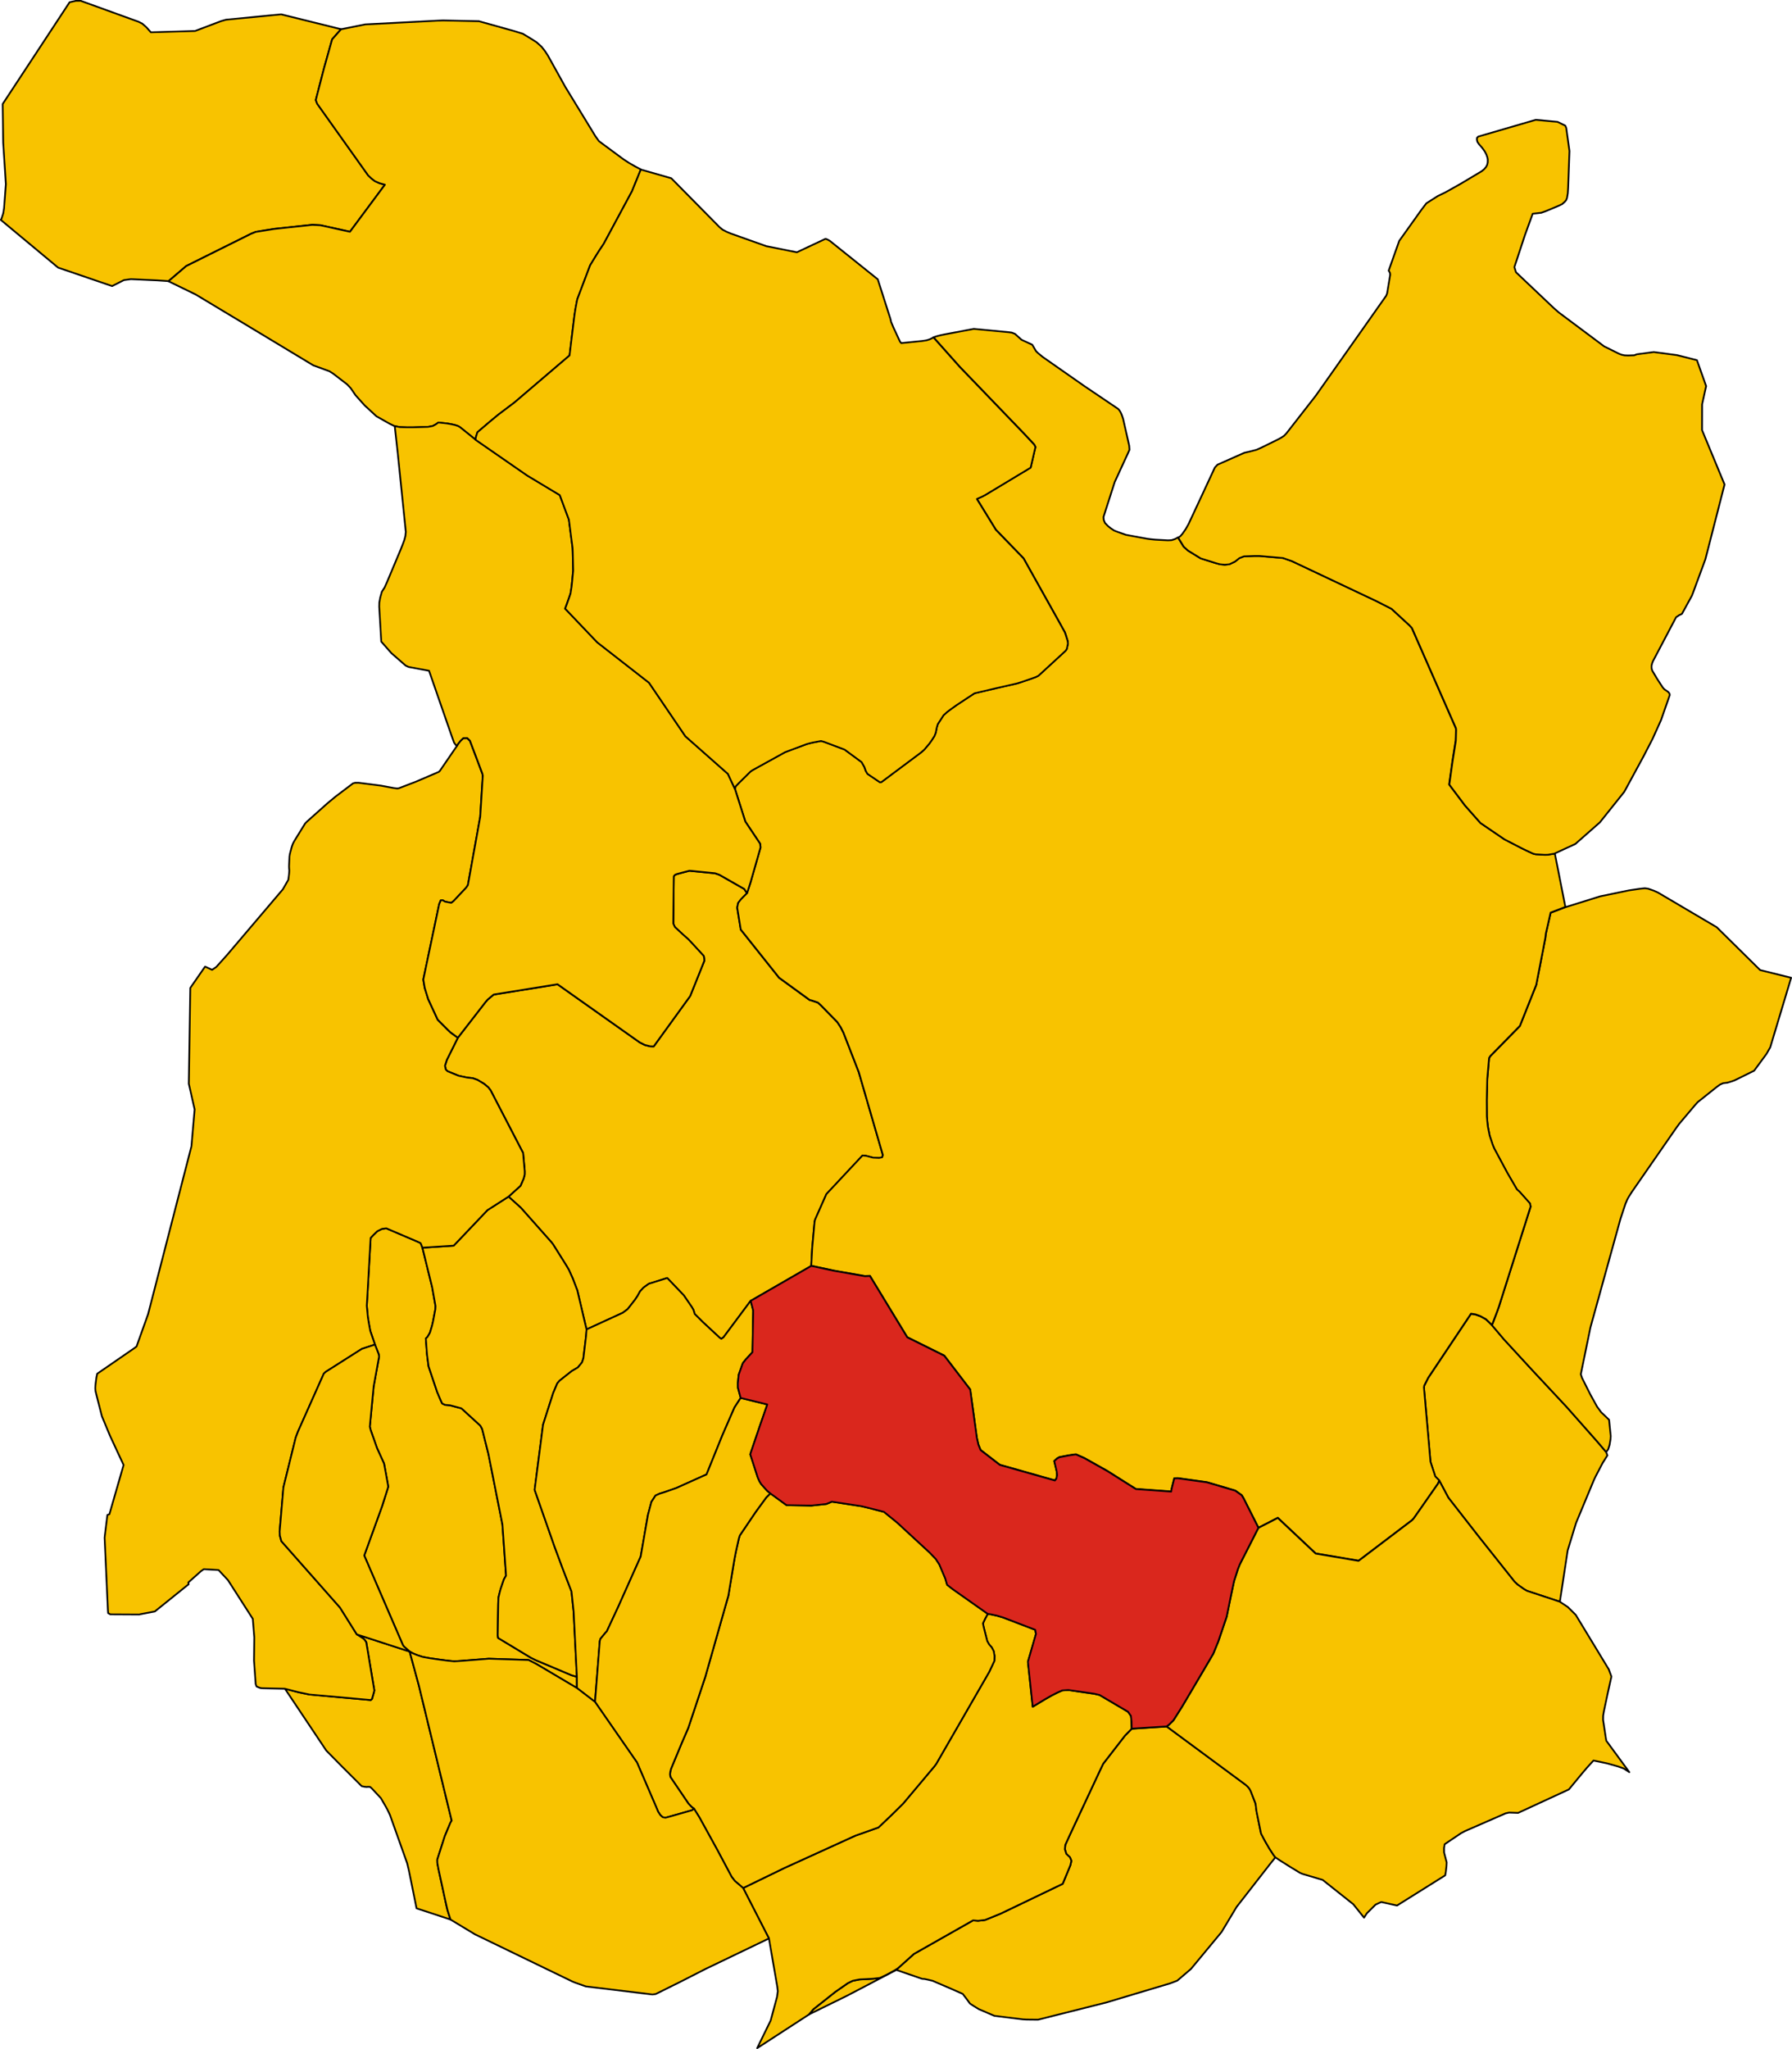
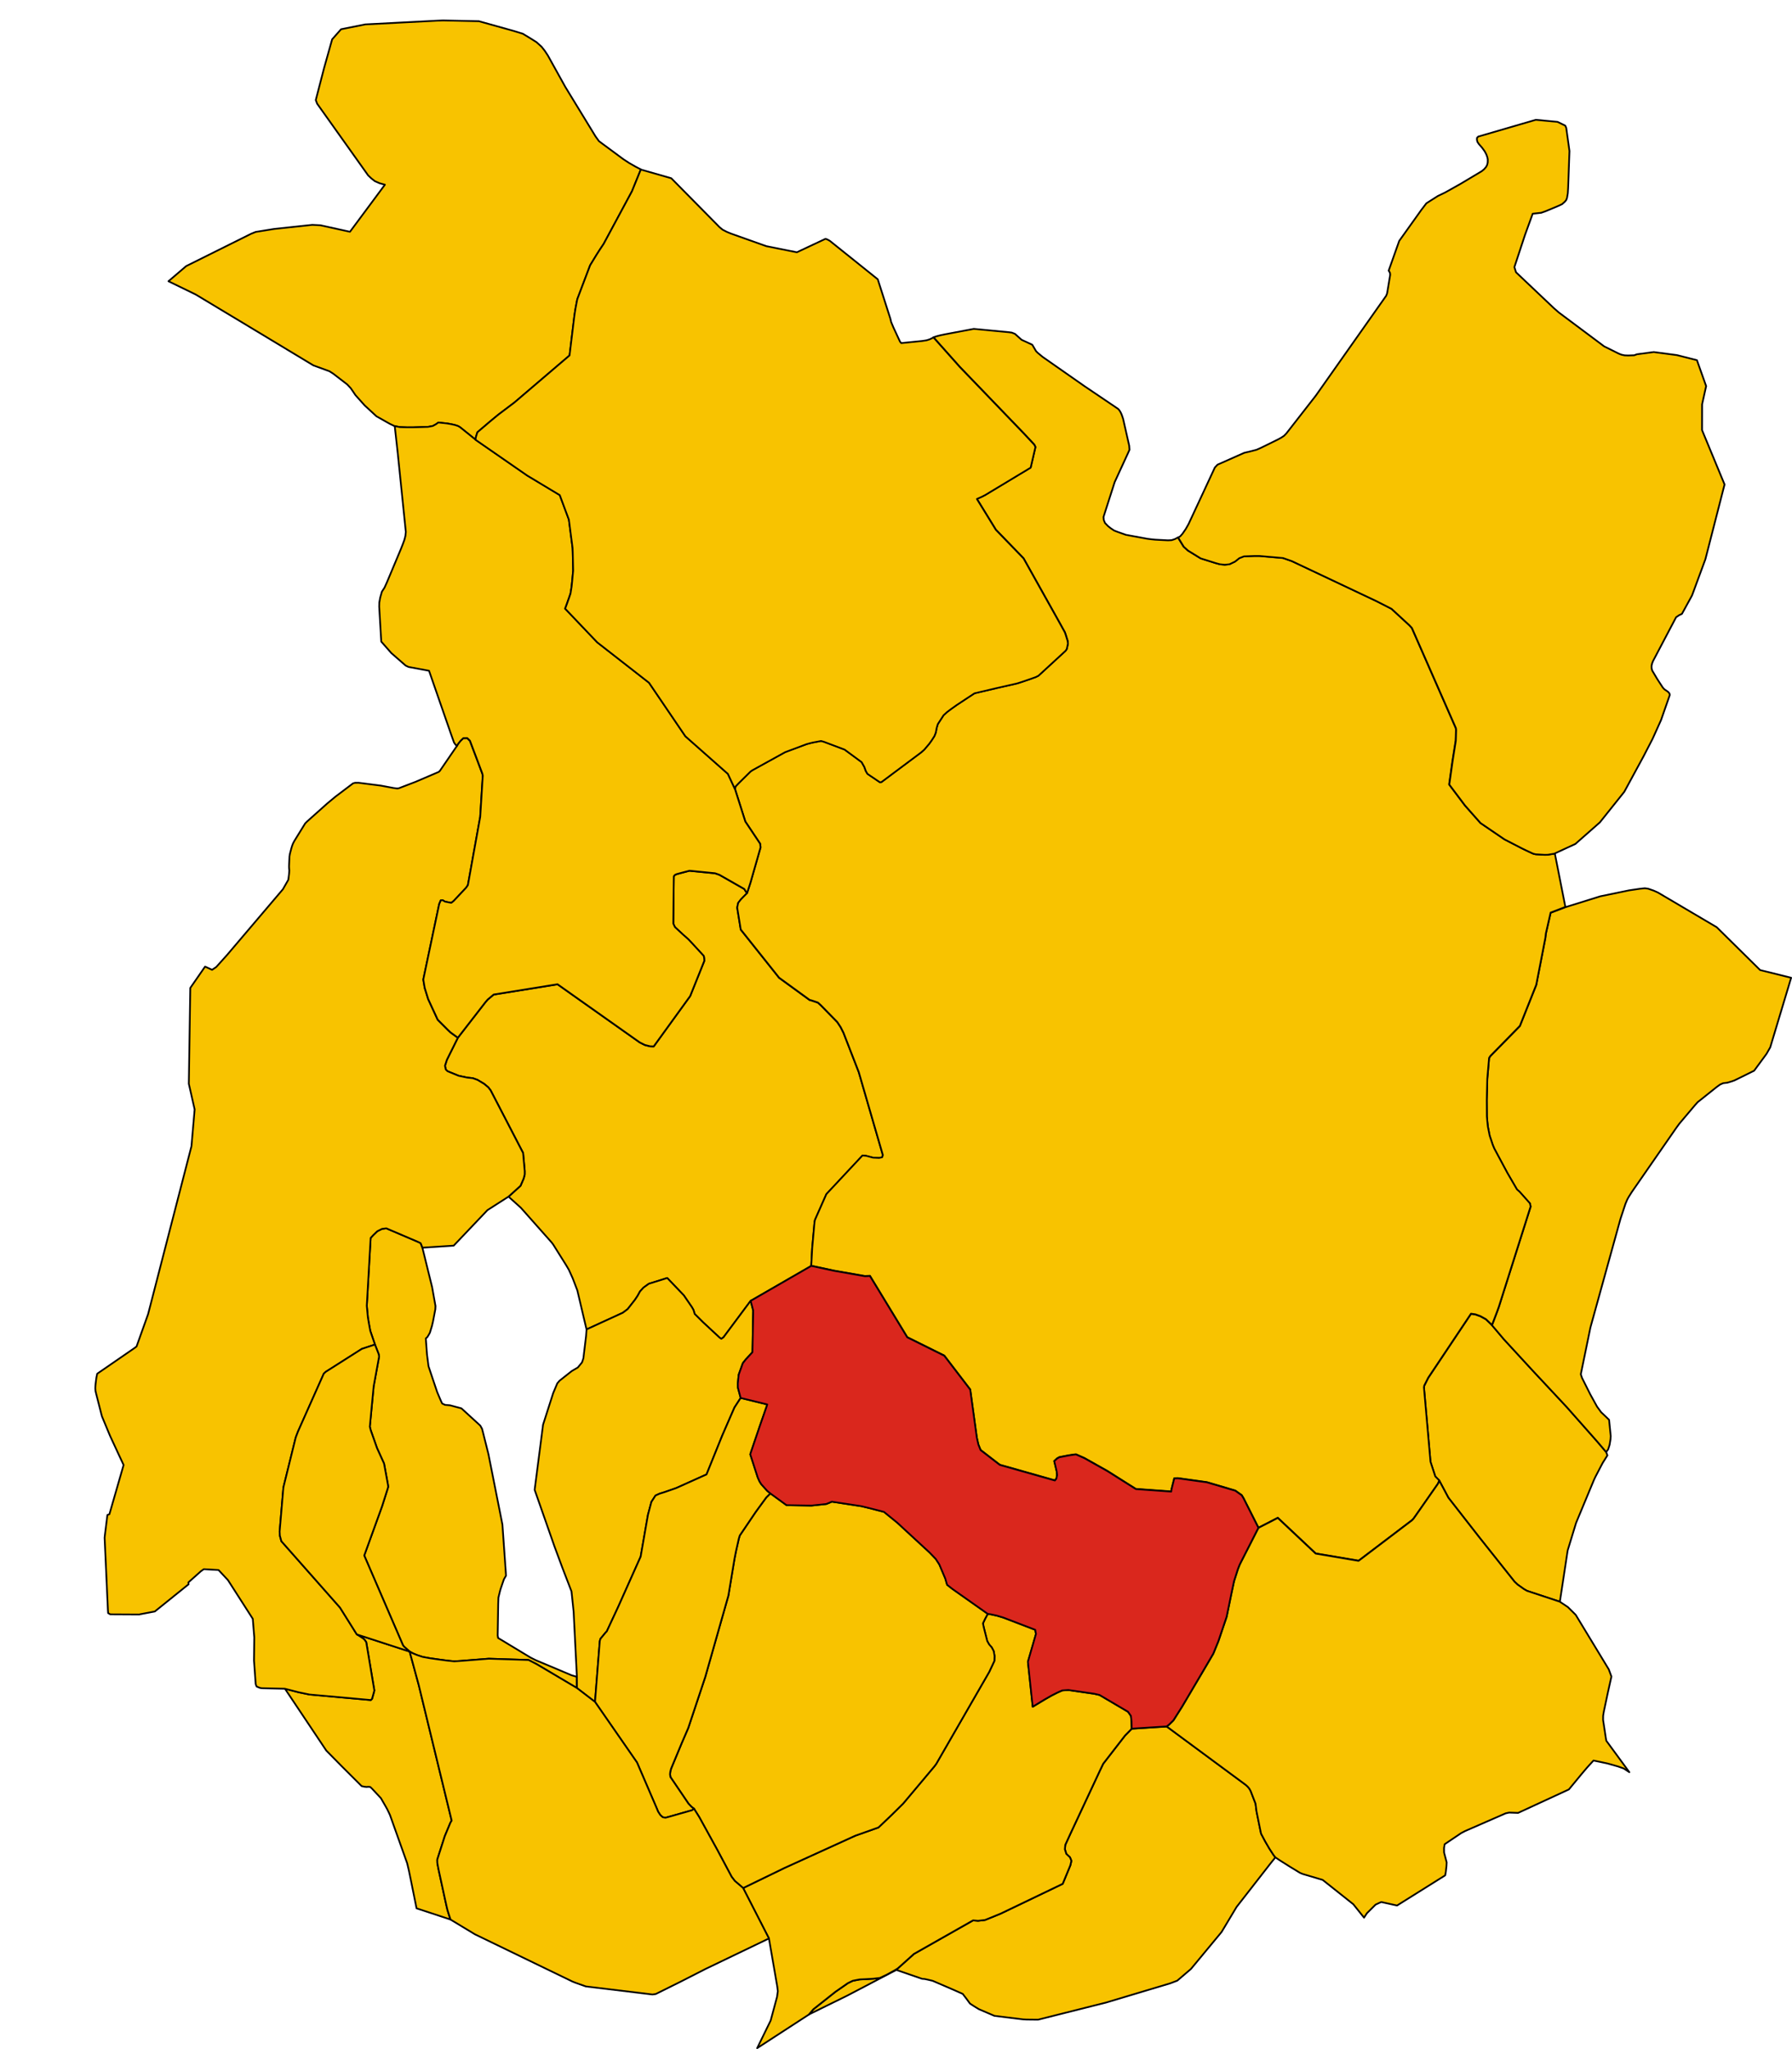
<svg xmlns="http://www.w3.org/2000/svg" height="7179.422" id="svg2" version="1.1" width="6282.475">
  <g id="ABETONE" style="stroke-width:0.5;stroke-miterlimit:4;stroke-dasharray:none;stroke:#000000;stroke-opacity:1;stroke-linejoin:round;fill:#f8c300;fill-opacity:1;fill-rule:evenodd" transform="matrix(80,0,0,80,-18305.576,-9237.088)">
-     <path d="m 236.202,127.779 0.777,-0.664 2.844,-1.415 0.199,-0.081 0.813,-0.131 1.67,-0.179 0.358,0.018 1.293,0.285 1.532,-2.062 -0.234,-0.064 -0.207,-0.091 -0.151,-0.118 -0.142,-0.133 -2.236,-3.142 -0.06,-0.158 0.358,-1.382 0.359,-1.278 0.39,-0.442 -2.624,-0.65 -0.427,0.041 -1.992,0.194 -0.217,0.063 -1.138,0.431 -1.937,0.057 -0.192,-0.218 -0.185,-0.162 -0.163,-0.082 -2.537,-0.918 -0.215,0.002 -0.269,0.062 -2.932,4.457 0.023,1.696 0.117,1.814 -0.08,1.06 -0.035,0.215 -0.075,0.231 -0.032,0.06 0.815,0.679 1.697,1.412 2.366,0.808 0.517,-0.262 0.306,-0.042 1.16,0.054 0.484,0.033 z" id="path7" style="stroke-width:0.075;stroke-miterlimit:4;stroke-dasharray:none" />
-   </g>
+     </g>
  <g id="AGLIANA" style="stroke-width:0.5;stroke-miterlimit:4;stroke-dasharray:none;stroke:#000000;stroke-opacity:1;stroke-linejoin:round;fill:#f8c300;fill-opacity:1;fill-rule:evenodd" transform="matrix(80,0,0,80,-18305.576,-9237.088)">
    <path d="m 299.26,179.209 -0.053,-0.147 -0.395,-0.464 -1.328,-1.502 -1.482,-1.586 -1.28,-1.39 -0.518,-0.613 -0.261,-0.252 -0.244,-0.136 -0.221,-0.079 -0.194,-0.029 -1.877,2.808 -0.172,0.342 -10e-4,0.008 -0.009,0.053 -0.003,0.016 0.287,3.26 0.21,0.64 0.177,0.178 0.398,0.747 1.347,1.726 1.551,1.951 0.135,0.127 0.281,0.2 0.132,0.075 1.438,0.476 0.342,-2.247 0.368,-1.204 0.781,-1.877 0.062,-0.133 0.225,-0.432 0.101,-0.191 0.205,-0.326 z" id="path10" style="stroke-width:0.075;stroke-miterlimit:4;stroke-dasharray:none" />
  </g>
  <g id="BUGGIANO" style="stroke-width:0.5;stroke-miterlimit:4;stroke-dasharray:none;stroke:#000000;stroke-opacity:1;stroke-linejoin:round;fill:#f8c300;fill-opacity:1;fill-rule:evenodd" transform="matrix(80,0,0,80,-18305.576,-9237.088)">
    <path d="m 254.101,189.398 -0.002,-0.491 -0.232,-0.068 -1.575,-0.664 -0.214,-0.107 -1.431,-0.863 -7e-4,-0.004 -0.017,-0.103 0.023,-1.393 0.01,-0.269 0.06,-0.247 0.033,-0.121 0.147,-0.432 0.093,-0.161 -0.158,-2.238 -0.612,-3.081 -0.224,-0.894 -0.055,-0.214 -0.078,-0.143 -0.828,-0.757 -0.496,-0.132 -0.223,-0.02 -0.126,-0.061 -0.069,-0.151 -0.148,-0.349 -0.379,-1.128 -0.068,-0.525 -0.051,-0.695 0.067,-0.059 0.068,-0.112 0.046,-0.086 0.089,-0.294 0.046,-0.195 0.101,-0.531 0.007,-0.143 -0.147,-0.825 -0.427,-1.731 -0.027,-0.077 -0.038,-0.093 -0.005,-0.013 -0.006,-0.015 -0.104,-0.052 -1.397,-0.597 -0.189,0.022 -0.21,0.104 -0.172,0.166 -0.119,0.128 -0.169,2.971 0.046,0.497 0.043,0.26 0.063,0.341 0.206,0.602 0.164,0.421 0.018,0.103 -0.239,1.306 -0.168,1.767 0.04,0.157 0.275,0.78 0.309,0.68 0.165,0.899 0.017,0.113 -0.028,0.097 -0.241,0.758 -0.782,2.158 1.668,3.862 0.029,0.066 0.049,0.064 0.243,0.214 0.026,0.015 0.123,0.067 0.178,0.073 0.245,0.081 0.318,0.057 0.412,0.059 0.355,0.047 0.297,0.03 0.029,-0.002 0.216,-0.013 1.27,-0.1 1.741,0.056 0.357,0.184 1.763,1.044 z" id="path72" style="stroke-width:0.075;stroke-miterlimit:4;stroke-dasharray:none" />
  </g>
  <g id="CHIESINA_UZZANESE" style="stroke-width:0.5;stroke-miterlimit:4;stroke-dasharray:none;stroke:#000000;stroke-opacity:1;stroke-linejoin:round;fill:#f8c300;fill-opacity:1;fill-rule:evenodd" transform="matrix(80,0,0,80,-18305.576,-9237.088)">
    <path d="m 243.114,192.133 0.68,0.69 0.826,0.824 0.047,0.047 0.113,0.026 0.103,0.011 0.077,-0.007 0.046,0.004 0.011,0.001 0.028,0.003 0.077,0.073 0.391,0.419 0.219,0.381 0.057,0.103 0.061,0.125 0.059,0.127 0.753,2.112 0.076,0.323 0.089,0.43 0.247,1.223 1.488,0.49 -0.035,-0.103 -0.049,-0.151 -0.051,-0.164 -0.04,-0.171 -0.058,-0.26 -0.297,-1.365 -0.049,-0.262 -0.003,-0.146 0.33,-1.028 0.248,-0.595 0.054,-0.088 -1.44,-5.925 -0.402,-1.48 -2.31,-0.75 0.153,0.095 0.063,0.042 0.068,0.046 0.062,0.06 0.066,0.099 0.354,2.112 -0.021,0.084 -0.08,0.285 -0.053,0.051 -2.688,-0.242 -0.485,-0.101 -0.593,-0.153 1.809,2.705 z" id="path238" style="stroke-width:0.075;stroke-miterlimit:4;stroke-dasharray:none" />
  </g>
  <g id="CUTIGLIANO" style="stroke-width:0.5;stroke-miterlimit:4;stroke-dasharray:none;stroke:#000000;stroke-opacity:1;stroke-linejoin:round;fill:#f8c300;fill-opacity:1;fill-rule:evenodd" transform="matrix(80,0,0,80,-18305.576,-9237.088)">
    <path d="m 256.904,122.884 -0.245,-0.128 -0.267,-0.153 -0.255,-0.166 -0.854,-0.631 -0.215,-0.16 -0.148,-0.204 -1.328,-2.174 -0.765,-1.377 -0.128,-0.194 -0.143,-0.183 -0.224,-0.203 -0.269,-0.169 -0.332,-0.201 -0.41,-0.126 -1.516,-0.423 -1.575,-0.033 -0.251,0.01 -3.152,0.163 -1.062,0.213 -0.39,0.442 -0.359,1.278 -0.358,1.382 0.06,0.158 2.236,3.142 0.142,0.133 0.151,0.118 0.207,0.091 0.234,0.064 -1.532,2.062 -1.293,-0.285 -0.358,-0.018 -1.67,0.179 -0.813,0.131 -0.199,0.081 -2.844,1.415 -0.777,0.664 1.193,0.58 2.428,1.46 2.729,1.645 0.706,0.258 0.162,0.103 0.616,0.474 0.152,0.162 0.098,0.141 0.111,0.165 0.405,0.452 0.514,0.474 0.592,0.334 0.211,0.1 0.218,0.044 0.338,0.011 0.244,-0.001 0.652,-0.019 0.214,-0.039 0.142,-0.077 0.103,-0.076 0.383,0.041 0.179,0.032 0.164,0.036 0.135,0.044 0.082,0.047 0.069,0.054 0.615,0.496 0.02,-0.119 0.064,-0.207 0.556,-0.473 0.37,-0.305 0.699,-0.527 2.414,-2.06 0.214,-1.757 0.046,-0.293 0.07,-0.37 0.017,-0.063 0.556,-1.467 0.291,-0.476 0.136,-0.212 0.166,-0.249 1.24,-2.304 0.387,-0.952 z" id="path280" style="stroke-width:0.075;stroke-miterlimit:4;stroke-dasharray:none" />
  </g>
  <g id="LAMPORECCHIO" style="stroke-width:0.5;stroke-miterlimit:4;stroke-dasharray:none;stroke:#000000;stroke-opacity:1;stroke-linejoin:round;fill:#f8c300;fill-opacity:1;fill-rule:evenodd" transform="matrix(80,0,0,80,-18305.576,-9237.088)">
    <path d="m 264.266,203.698 1.681,-0.826 1.932,-1.012 0.225,-0.114 1.124,0.388 0.113,0.009 0.128,0.027 0.224,0.053 0.973,0.42 0.342,0.151 0.17,0.221 0.148,0.203 0.024,0.016 0.071,0.047 0.097,0.062 0.016,0.01 0.185,0.113 0.679,0.291 1.252,0.154 0.161,0.008 0.502,0.005 2.974,-0.748 2.819,-0.844 0.306,-0.117 0.599,-0.512 1.342,-1.619 0.657,-1.096 1.496,-1.918 0.205,-0.254 -0.083,-0.108 -0.181,-0.278 -0.183,-0.315 -0.18,-0.339 -0.041,-0.195 -0.159,-0.786 -0.042,-0.332 -0.21,-0.544 -0.059,-0.11 -0.074,-0.089 -0.083,-0.076 -3.465,-2.559 -1.534,0.097 -0.293,0.298 -0.957,1.235 -0.138,0.286 -1.289,2.756 -0.235,0.512 -0.018,0.193 0.063,0.204 0.16,0.147 0.062,0.156 -0.028,0.121 -0.003,0.013 -0.015,0.063 -0.335,0.81 -2.725,1.308 -0.679,0.276 -0.304,0.035 -0.22,-0.018 -2.591,1.469 -0.707,0.634 -0.124,0.078 -0.365,0.201 -0.293,0.138 -0.276,0.034 -0.324,0.019 -0.286,0.013 -0.305,0.059 -0.212,0.102 -0.546,0.379 -0.233,0.184 -0.733,0.58 -0.2,0.233 z" id="path375" style="stroke-width:0.075;stroke-miterlimit:4;stroke-dasharray:none" />
  </g>
  <g id="LARCIANO" style="stroke-width:0.5;stroke-miterlimit:4;stroke-dasharray:none;stroke:#000000;stroke-opacity:1;stroke-linejoin:round;fill:#f8c300;fill-opacity:1;fill-rule:evenodd" transform="matrix(80,0,0,80,-18305.576,-9237.088)">
    <path d="m 264.266,203.698 0.2,-0.233 0.733,-0.58 0.233,-0.184 0.546,-0.379 0.212,-0.102 0.305,-0.059 0.286,-0.013 0.324,-0.019 0.276,-0.034 0.293,-0.138 0.365,-0.201 0.124,-0.078 0.707,-0.634 2.591,-1.469 0.22,0.018 0.304,-0.035 0.679,-0.276 2.725,-1.308 0.335,-0.81 0.015,-0.063 0.003,-0.013 0.028,-0.121 -0.062,-0.156 -0.16,-0.147 -0.063,-0.204 0.018,-0.193 0.235,-0.512 1.289,-2.756 0.138,-0.286 0.957,-1.235 0.293,-0.298 -0.008,-0.309 -0.025,-0.248 -0.029,-0.042 -0.098,-0.141 -1.248,-0.735 -0.237,-0.055 -1.129,-0.163 -0.267,0.018 -0.221,0.097 -0.252,0.129 -0.297,0.169 -0.527,0.319 -0.21,-1.968 0.353,-1.22 -0.033,-0.181 -1.404,-0.538 -0.274,-0.082 -0.268,-0.058 -0.126,-0.019 -0.009,-0.001 -0.119,0.219 -0.094,0.198 0.037,0.177 0.15,0.595 0.084,0.15 0.115,0.131 0.086,0.163 0.037,0.214 -0.007,0.213 -0.223,0.476 -2.325,4.034 -0.088,0.118 -1.365,1.624 -0.494,0.487 -0.585,0.557 -1.015,0.36 -3.108,1.415 -1.808,0.878 1.133,2.21 0.366,2.115 0.022,0.19 -0.032,0.243 -0.281,1.042 -0.592,1.211 2.264,-1.47 z" id="path378" style="stroke-width:0.075;stroke-miterlimit:4;stroke-dasharray:none" />
  </g>
  <g id="MARLIANA" style="stroke-width:0.5;stroke-miterlimit:4;stroke-dasharray:none;stroke:#000000;stroke-opacity:1;stroke-linejoin:round;fill:#f8c300;fill-opacity:1;fill-rule:evenodd" transform="matrix(80,0,0,80,-18305.576,-9237.088)">
    <path d="m 264.371,170.909 0.041,-0.775 0.104,-1.152 0.02,-0.086 0.498,-1.124 1.583,-1.692 0.157,0.014 0.303,0.081 0.267,0.012 0.134,-0.028 0.031,-0.097 -1.055,-3.633 -0.669,-1.722 -0.124,-0.246 -0.15,-0.227 -0.722,-0.738 -0.127,-0.114 -0.289,-0.098 -0.07,-0.015 -1.341,-0.975 -1.681,-2.111 -0.156,-0.96 0.044,-0.208 0.115,-0.147 0.119,-0.123 0.153,-0.154 -0.122,-0.188 -1.087,-0.62 -0.185,-0.065 -0.005,-0.002 -1.124,-0.111 -0.552,0.146 -0.081,0.035 -0.05,0.059 -0.003,0.011 -0.021,2.065 0.072,0.153 0.349,0.324 0.23,0.203 0.161,0.17 0.523,0.568 0.016,0.093 0.009,0.116 -0.621,1.546 -1.598,2.206 -0.156,-0.005 -0.231,-0.058 -0.219,-0.11 -0.008,-0.004 -3.6,-2.545 -2.798,0.45 -0.265,0.221 -0.102,0.119 -1.203,1.551 -0.48,0.964 -0.084,0.259 0.005,0.022 0.031,0.144 0.082,0.078 0.478,0.195 0.373,0.08 0.251,0.027 0.202,0.072 0.294,0.176 0.185,0.154 0.06,0.079 0.041,0.054 1.422,2.741 0.071,0.791 -0.001,0.154 -0.045,0.173 -0.138,0.319 -0.527,0.476 0.539,0.485 1.349,1.52 0.07,0.093 0.571,0.91 0.116,0.198 0.165,0.364 0.205,0.535 0.403,1.711 1.589,-0.729 0.214,-0.161 0.124,-0.158 0.194,-0.248 0.115,-0.172 0.109,-0.198 0.152,-0.166 0.233,-0.167 0.806,-0.252 0.727,0.761 0.354,0.517 0.07,0.123 0.051,0.173 0.364,0.362 0.729,0.677 0.075,0.05 0.093,-0.063 1.193,-1.601 2.656,-1.531 z" id="path428" style="stroke-width:0.075;stroke-miterlimit:4;stroke-dasharray:none" />
  </g>
  <g id="MASSA_E_COZZILE" style="stroke-width:0.5;stroke-miterlimit:4;stroke-dasharray:none;stroke:#000000;stroke-opacity:1;stroke-linejoin:round;fill:#f8c300;fill-opacity:1;fill-rule:evenodd" transform="matrix(80,0,0,80,-18305.576,-9237.088)">
-     <path d="m 254.522,173.692 -0.403,-1.711 -0.205,-0.535 -0.165,-0.364 -0.116,-0.198 -0.571,-0.91 -0.07,-0.093 -1.349,-1.52 -0.539,-0.485 -0.921,0.59 -1.48,1.556 -1.372,0.089 0.427,1.731 0.147,0.825 -0.007,0.143 -0.101,0.531 -0.046,0.195 -0.089,0.294 -0.046,0.086 -0.068,0.112 -0.067,0.059 0.051,0.695 0.068,0.525 0.379,1.128 0.148,0.349 0.069,0.151 0.126,0.061 0.223,0.02 0.496,0.132 0.828,0.757 0.078,0.143 0.055,0.214 0.224,0.894 0.612,3.081 0.158,2.238 -0.093,0.161 -0.147,0.432 -0.033,0.121 -0.06,0.247 -0.01,0.269 -0.023,1.393 0.017,0.103 7e-4,0.004 1.431,0.863 0.214,0.107 1.575,0.664 0.232,0.068 -0.144,-2.856 -0.093,-0.883 -0.396,-1.028 -0.349,-0.94 -0.868,-2.476 0.002,-0.035 0.365,-2.824 0.443,-1.382 0.18,-0.427 0.101,-0.118 0.53,-0.419 0.124,-0.073 0.146,-0.086 0.184,-0.224 0.059,-0.177 0.117,-0.976 0.022,-0.291 z" id="path437" style="stroke-width:0.075;stroke-miterlimit:4;stroke-dasharray:none" />
-   </g>
+     </g>
  <g id="MONSUMMANO_TERME" style="stroke-width:0.5;stroke-miterlimit:4;stroke-dasharray:none;stroke:#000000;stroke-opacity:1;stroke-linejoin:round;fill:#f8c300;fill-opacity:1;fill-rule:evenodd" transform="matrix(80,0,0,80,-18305.576,-9237.088)">
    <path d="m 261.386,198.158 1.808,-0.878 3.108,-1.415 1.015,-0.36 0.585,-0.557 0.494,-0.487 1.365,-1.624 0.088,-0.118 2.325,-4.034 0.223,-0.476 0.007,-0.213 -0.037,-0.214 -0.086,-0.163 -0.115,-0.131 -0.084,-0.15 -0.15,-0.595 -0.037,-0.177 0.094,-0.198 0.119,-0.219 -1.545,-1.089 -0.236,-0.184 -0.079,-0.273 -0.262,-0.619 -0.156,-0.24 -0.183,-0.19 -0.084,-0.088 -1.422,-1.312 -0.582,-0.472 -0.651,-0.167 -0.332,-0.081 -1.299,-0.198 -0.241,0.101 -0.655,0.07 -1.091,-0.018 -0.708,-0.515 -0.181,0.179 -0.458,0.627 -0.122,0.18 -0.581,0.859 -0.043,0.143 -0.128,0.569 -0.061,0.312 -0.267,1.608 -1.014,3.564 -0.744,2.232 -0.288,0.666 -0.466,1.121 -0.034,0.134 -0.011,0.111 0.017,0.118 0.792,1.167 0.13,0.136 0.079,0.061 0.031,0.024 0.234,0.375 0.794,1.442 0.621,1.166 0.142,0.184 0.362,0.308 z" id="path452" style="stroke-width:0.075;stroke-miterlimit:4;stroke-dasharray:none" />
  </g>
  <g id="MONTALE" style="stroke-width:0.5;stroke-miterlimit:4;stroke-dasharray:none;stroke:#000000;stroke-opacity:1;stroke-linejoin:round;fill:#f8c300;fill-opacity:1;fill-rule:evenodd" transform="matrix(80,0,0,80,-18305.576,-9237.088)">
    <path d="m 307.313,158.289 -1.359,-0.337 -1.902,-1.877 -2.578,-1.52 -0.18,-0.081 -0.248,-0.086 -0.146,-0.019 -0.209,0.021 -0.482,0.071 -1.262,0.261 -1.527,0.476 -0.646,0.247 -0.209,0.915 -0.022,0.191 -0.399,2.054 -0.718,1.801 -1.294,1.319 -0.055,0.084 -0.079,0.918 -0.023,0.932 0.005,0.709 0.019,0.218 0.025,0.235 0.078,0.393 0.135,0.403 0.066,0.158 0.578,1.077 0.416,0.715 0.118,0.105 0.452,0.507 0.029,0.14 -1.39,4.385 -0.075,0.207 -0.227,0.597 0.518,0.613 1.28,1.39 1.482,1.586 1.328,1.502 0.395,0.464 0.088,-0.12 0.062,-0.196 0.041,-0.247 0.008,-0.139 -0.072,-0.711 -0.141,-0.136 -0.207,-0.196 -0.178,-0.244 -0.295,-0.533 -0.367,-0.731 -0.042,-0.126 -0.009,-0.028 0.423,-2.055 1.317,-4.756 0.218,-0.658 0.079,-0.187 0.066,-0.118 0.134,-0.212 1.912,-2.756 0.068,-0.096 0.102,-0.139 0.69,-0.816 0.102,-0.114 0.008,-0.009 0.842,-0.671 0.007,-0.005 0.136,-0.098 0.133,-0.058 0.191,-0.024 0.196,-0.06 0.104,-0.037 0.142,-0.068 0.727,-0.36 0.542,-0.737 0.163,-0.287 0.916,-3.045 z" id="path461" style="stroke-width:0.075;stroke-miterlimit:4;stroke-dasharray:none" />
  </g>
  <g id="MONTECATINI-TERME" style="stroke-width:0.5;stroke-miterlimit:4;stroke-dasharray:none;stroke:#000000;stroke-opacity:1;stroke-linejoin:round;fill:#f8c300;fill-opacity:1;fill-rule:evenodd" transform="matrix(80,0,0,80,-18305.576,-9237.088)">
    <path d="m 254.101,189.398 0.793,0.608 0.21,-2.668 0.03,-0.097 0.231,-0.28 0.045,-0.043 0.505,-1.083 0.98,-2.192 0.32,-1.833 0.152,-0.567 0.179,-0.277 0.179,-0.081 0.178,-0.055 0.038,-0.012 0.271,-0.094 0.245,-0.086 1.325,-0.596 0.689,-1.703 0.535,-1.228 0.272,-0.42 -0.123,-0.457 -0.003,-0.17 0.039,-0.391 0.182,-0.505 0.126,-0.16 0.296,-0.322 0.032,-1.824 -0.111,-0.424 -1.193,1.601 -0.093,0.063 -0.075,-0.05 -0.729,-0.677 -0.364,-0.362 -0.051,-0.173 -0.07,-0.123 -0.354,-0.517 -0.727,-0.761 -0.806,0.252 -0.233,0.167 -0.152,0.166 -0.109,0.198 -0.115,0.172 -0.194,0.248 -0.124,0.158 -0.214,0.161 -1.589,0.729 -0.022,0.291 -0.117,0.976 -0.059,0.177 -0.184,0.224 -0.146,0.086 -0.124,0.073 -0.53,0.419 -0.101,0.118 -0.18,0.427 -0.443,1.382 -0.365,2.824 -0.002,0.035 0.868,2.476 0.349,0.94 0.396,1.028 0.093,0.883 0.144,2.856 0.002,0.491 z" id="path473" style="stroke-width:0.075;stroke-miterlimit:4;stroke-dasharray:none" />
  </g>
  <g id="PESCIA" style="stroke-width:0.5;stroke-miterlimit:4;stroke-dasharray:none;stroke:#000000;stroke-opacity:1;stroke-linejoin:round;fill:#f8c300;fill-opacity:1;fill-rule:evenodd" transform="matrix(80,0,0,80,-18305.576,-9237.088)">
    <path d="m 234.94,186.171 0.664,-0.125 1.48,-1.192 -0.008,-0.067 -0.002,-0.014 0.548,-0.489 0.129,-0.091 0.646,0.037 0.413,0.443 1.087,1.694 0.066,0.815 -0.001,0.07 -0.011,0.946 0.073,1.026 0.039,0.107 0.03,0.013 0.059,0.025 0.053,0.021 0.078,0.016 1.02,0.023 0.593,0.153 0.485,0.101 2.688,0.242 0.053,-0.051 0.08,-0.285 0.021,-0.084 -0.354,-2.112 -0.066,-0.099 -0.062,-0.06 -0.068,-0.046 -0.063,-0.042 -0.153,-0.095 -0.736,-1.174 -2.57,-2.908 -0.067,-0.245 -0.01,-0.176 0.165,-1.934 0.54,-2.187 0.1,-0.263 1.131,-2.536 0.083,-0.077 1.585,-1.007 0.573,-0.188 -0.206,-0.602 -0.063,-0.341 -0.043,-0.26 -0.046,-0.497 0.169,-2.971 0.119,-0.128 0.172,-0.166 0.21,-0.104 0.189,-0.022 1.397,0.597 0.104,0.052 0.006,0.015 0.005,0.013 0.038,0.093 0.027,0.077 1.372,-0.089 1.48,-1.556 0.921,-0.59 0.527,-0.476 0.138,-0.319 0.045,-0.173 0.001,-0.154 -0.071,-0.791 -1.422,-2.741 -0.041,-0.054 -0.06,-0.079 -0.185,-0.154 -0.294,-0.176 -0.202,-0.072 -0.251,-0.027 -0.373,-0.08 -0.478,-0.195 -0.082,-0.078 -0.031,-0.144 -0.005,-0.022 0.084,-0.259 0.48,-0.964 -0.316,-0.229 -0.112,-0.106 -0.003,-0.003 -0.452,-0.452 -0.417,-0.902 -0.153,-0.493 -0.061,-0.363 0.697,-3.308 0.069,-0.162 0.087,-0.004 0.091,0.059 0.134,0.028 0.149,0.028 0.102,-0.081 0.551,-0.586 0.074,-0.11 0.54,-2.99 0.112,-1.802 -0.017,-0.086 -0.225,-0.601 -0.32,-0.846 -0.12,-0.116 -0.169,0.003 -0.121,0.115 -0.11,0.137 -0.057,0.099 -0.742,1.083 -0.049,0.043 -1.018,0.435 -0.725,0.278 -0.07,0.012 -0.162,-0.021 -0.561,-0.105 -0.977,-0.125 -0.149,0.001 -0.09,0.024 -0.773,0.584 -0.357,0.297 -0.891,0.795 -0.078,0.079 -0.476,0.771 -0.059,0.112 -0.04,0.106 -0.031,0.102 -0.062,0.236 -0.02,0.117 -0.016,0.345 -0.004,0.098 0.005,0.1 0.007,0.072 -0.007,0.124 -0.036,0.286 -0.237,0.415 -2.454,2.886 -0.469,0.521 -0.18,0.122 -0.308,-0.141 -0.648,0.935 -0.064,4.198 0.255,1.123 -0.14,1.613 -1.9,7.353 -0.506,1.416 -0.073,0.057 -1.651,1.137 -0.034,0.161 -0.015,0.104 -4.2e-4,0.004 -0.018,0.146 -0.008,0.078 -0.006,0.078 -0.002,0.081 0.009,0.105 0.022,0.096 0.239,0.938 0.022,0.079 0.353,0.849 0.375,0.808 0.22,0.47 -0.622,2.156 -0.088,0.034 -0.111,0.89 -0.011,0.106 0.144,3.16 0.01,0.142 0.095,0.054 1.282,0.007 z" id="path560" style="stroke-width:0.075;stroke-miterlimit:4;stroke-dasharray:none" />
  </g>
  <g id="PIEVE_A_NIEVOLE" style="stroke-width:0.5;stroke-miterlimit:4;stroke-dasharray:none;stroke:#000000;stroke-opacity:1;stroke-linejoin:round;fill:#f8c300;fill-opacity:1;fill-rule:evenodd" transform="matrix(80,0,0,80,-18305.576,-9237.088)">
    <path d="m 259.231,194.684 -0.031,-0.024 -0.079,-0.061 -0.13,-0.136 -0.792,-1.167 -0.017,-0.118 0.011,-0.111 0.034,-0.134 0.466,-1.121 0.288,-0.666 0.744,-2.232 1.014,-3.564 0.267,-1.608 0.061,-0.312 0.128,-0.569 0.043,-0.143 0.581,-0.859 0.122,-0.18 0.458,-0.627 0.181,-0.179 -0.133,-0.109 -0.077,-0.084 -0.019,-0.021 -0.171,-0.191 -0.074,-0.119 -0.077,-0.169 -0.328,-1.016 0.026,-0.089 0.386,-1.137 0.311,-0.893 0.015,-0.054 0.004,-0.015 -1.164,-0.284 -0.272,0.42 -0.535,1.228 -0.689,1.703 -1.325,0.596 -0.245,0.086 -0.271,0.094 -0.038,0.012 -0.178,0.055 -0.179,0.081 -0.179,0.277 -0.152,0.567 -0.32,1.833 -0.98,2.192 -0.505,1.083 -0.045,0.043 -0.231,0.28 -0.03,0.097 -0.21,2.668 1.84,2.653 0.88,2.043 0.042,0.105 0.099,0.154 0.107,0.096 0.12,0.022 0.193,-0.052 0.974,-0.277 0.082,-0.068 z" id="path582" style="stroke-width:0.075;stroke-miterlimit:4;stroke-dasharray:none" />
  </g>
  <g id="PISTOIA" style="stroke-width:0.5;stroke-miterlimit:4;stroke-dasharray:none;stroke:#000000;stroke-opacity:1;stroke-linejoin:round;fill:#f8c300;fill-opacity:1;fill-rule:evenodd" transform="matrix(80,0,0,80,-18305.576,-9237.088)">
    <path d="m 297.421,155.197 -0.464,-2.353 -0.317,0.053 -0.132,0.003 -0.396,-0.023 -0.111,-0.027 -0.301,-0.14 -0.197,-0.096 -0.76,-0.392 -1.049,-0.714 -0.68,-0.769 -0.69,-0.917 0.145,-1.026 0.142,-0.897 0.013,-0.465 -0.009,-0.081 -1.928,-4.388 -0.107,-0.116 -0.785,-0.723 -0.656,-0.335 -3.708,-1.753 -0.394,-0.138 -1.027,-0.089 -0.215,-7e-4 -0.47,0.017 -0.013,0.005 -0.188,0.073 -0.188,0.15 -0.24,0.116 -0.209,0.023 -0.217,-0.022 -0.177,-0.048 -0.66,-0.207 -0.556,-0.341 -0.189,-0.17 -0.114,-0.185 -0.133,-0.218 -0.133,0.071 -0.141,0.047 -0.16,0.009 -0.37,-0.019 -0.197,-0.011 -0.195,-0.02 -0.147,-0.019 -0.937,-0.172 -0.357,-0.126 -0.159,-0.062 -0.149,-0.099 -0.121,-0.096 -0.131,-0.136 -0.032,-0.077 -0.022,-0.053 -0.012,-0.131 0.057,-0.181 0.433,-1.349 0.589,-1.28 0.06,-0.136 -0.013,-0.179 -0.265,-1.169 -0.047,-0.142 -0.027,-0.072 -0.044,-0.092 -0.051,-0.079 -0.049,-0.056 -1.484,-1.002 -1.823,-1.274 -0.101,-0.083 -0.118,-0.098 -0.075,-0.076 -0.163,-0.278 -0.468,-0.216 -0.291,-0.26 -0.139,-0.055 -0.129,-0.018 -1.537,-0.146 -1.265,0.239 -0.196,0.041 -0.17,0.044 -0.135,0.045 1.151,1.292 2.83,2.939 0.437,0.468 0.05,0.103 -0.21,0.901 -1.996,1.202 -0.15,0.077 -0.21,0.093 0.831,1.35 1.214,1.253 1.593,2.847 0.217,0.392 0.036,0.103 0.086,0.276 0.014,0.114 -0.053,0.241 -0.016,0.022 -0.035,0.05 -0.019,0.019 -1.171,1.076 -0.056,0.028 -0.057,0.029 -0.008,0.003 -0.221,0.079 -0.361,0.124 -0.227,0.073 -0.889,0.202 -0.982,0.231 -0.307,0.201 -0.474,0.313 -0.239,0.17 -0.178,0.133 -0.143,0.13 -0.016,0.015 -0.252,0.388 -0.048,0.162 -0.04,0.208 -0.06,0.153 -0.116,0.182 -0.113,0.158 -0.221,0.26 -0.139,0.121 -1.73,1.292 -0.041,0.01 -0.023,0.005 -0.551,-0.372 -0.071,-0.121 -0.067,-0.184 -0.118,-0.209 -0.745,-0.549 -0.909,-0.343 -0.125,-0.035 -0.363,0.069 -0.111,0.027 -0.157,0.042 -0.944,0.353 -1.437,0.793 -0.08,0.056 -0.506,0.499 -0.141,0.147 -0.037,0.104 0.458,1.442 0.65,0.973 0.018,0.16 -0.444,1.549 -0.149,0.457 -0.153,0.154 -0.119,0.123 -0.115,0.147 -0.044,0.208 0.156,0.96 1.681,2.111 1.341,0.975 0.07,0.015 0.289,0.098 0.127,0.114 0.722,0.738 0.15,0.227 0.124,0.246 0.669,1.722 1.055,3.633 -0.031,0.097 -0.134,0.028 -0.267,-0.012 -0.303,-0.081 -0.157,-0.014 -1.583,1.692 -0.498,1.124 -0.02,0.086 -0.104,1.152 -0.041,0.775 0.991,0.213 1.365,0.239 0.215,-0.011 1.635,2.687 1.623,0.806 1.137,1.485 0.289,2.105 0.068,0.302 0.097,0.241 0.843,0.65 2.414,0.683 0.065,-0.081 0.03,-0.154 -0.016,-0.159 -0.062,-0.262 -0.046,-0.192 0.125,-0.115 0.102,-0.056 0.406,-0.078 0.241,-0.036 0.081,-0.007 0.366,0.161 1.015,0.571 1.229,0.776 0.012,0.007 1.549,0.111 0.013,-0.098 0.121,-0.48 0.138,-0.004 0.026,-5e-4 1.269,0.177 1.24,0.366 0.282,0.2 0.08,0.132 0.654,1.296 0.848,-0.435 1.66,1.561 1.881,0.318 2.343,-1.778 0.062,-0.064 0.102,-0.143 0.972,-1.392 0.058,-0.136 -0.177,-0.178 -0.21,-0.64 -0.287,-3.26 0.003,-0.016 0.009,-0.053 10e-4,-0.008 0.172,-0.342 1.877,-2.808 0.194,0.029 0.221,0.079 0.244,0.136 0.261,0.252 0.227,-0.597 0.075,-0.207 1.39,-4.385 -0.029,-0.14 -0.452,-0.507 -0.118,-0.105 -0.416,-0.715 -0.578,-1.077 -0.066,-0.158 -0.135,-0.403 -0.078,-0.393 -0.025,-0.235 -0.019,-0.218 -0.005,-0.709 0.023,-0.932 0.079,-0.918 0.055,-0.084 1.294,-1.319 0.718,-1.801 0.399,-2.054 0.022,-0.191 0.209,-0.915 0.646,-0.247 z" id="path597" style="stroke-width:0.075;stroke-miterlimit:4;stroke-dasharray:none" />
  </g>
  <g id="PITEGLIO" style="stroke-width:0.5;stroke-miterlimit:4;stroke-dasharray:none;stroke:#000000;stroke-opacity:1;stroke-linejoin:round;fill:#f8c300;fill-opacity:1;fill-rule:evenodd" transform="matrix(80,0,0,80,-18305.576,-9237.088)">
    <path d="m 261.024,150.009 -0.306,-0.655 -1.748,-1.545 -0.116,-0.103 -1.592,-2.343 -2.269,-1.769 -1.407,-1.476 0.072,-0.194 0.114,-0.322 0.043,-0.126 0.006,-0.018 0.048,-0.303 0.028,-0.273 0.04,-0.43 -0.018,-0.816 -0.007,-0.174 -0.162,-1.244 -0.399,-1.073 -1.429,-0.859 -2.266,-1.568 -0.615,-0.496 -0.069,-0.054 -0.082,-0.047 -0.135,-0.044 -0.164,-0.036 -0.179,-0.032 -0.383,-0.041 -0.103,0.076 -0.142,0.077 -0.214,0.039 -0.652,0.019 -0.244,0.001 -0.338,-0.011 -0.218,-0.044 0.133,1.194 0.353,3.441 -0.017,0.172 -0.045,0.175 -0.06,0.164 -0.095,0.242 -0.605,1.442 -0.111,0.246 -0.116,0.178 -0.073,0.257 -0.04,0.219 -0.004,0.183 0.026,0.444 0.064,1.083 0.442,0.504 0.626,0.546 0.128,0.061 0.898,0.167 0.955,2.751 0.139,0.39 0.043,0.064 0.079,0.095 0.057,-0.099 0.11,-0.137 0.121,-0.115 0.169,-0.003 0.12,0.116 0.32,0.846 0.225,0.601 0.017,0.086 -0.112,1.802 -0.54,2.99 -0.074,0.11 -0.551,0.586 -0.102,0.081 -0.149,-0.028 -0.134,-0.028 -0.091,-0.059 -0.087,0.004 -0.069,0.162 -0.697,3.308 0.061,0.363 0.153,0.493 0.417,0.902 0.452,0.452 0.003,0.003 0.112,0.106 0.316,0.229 1.203,-1.551 0.102,-0.119 0.265,-0.221 2.798,-0.45 3.6,2.545 0.008,0.004 0.219,0.11 0.231,0.058 0.156,0.005 1.598,-2.206 0.621,-1.546 -0.009,-0.116 -0.016,-0.093 -0.523,-0.568 -0.161,-0.17 -0.23,-0.203 -0.349,-0.324 -0.072,-0.153 0.021,-2.065 0.003,-0.011 0.05,-0.059 0.081,-0.035 0.552,-0.146 1.124,0.111 0.005,0.002 0.185,0.065 1.087,0.62 0.122,0.188 0.149,-0.457 0.444,-1.549 -0.018,-0.16 -0.65,-0.973 -0.458,-1.442 z" id="path600" style="stroke-width:0.075;stroke-miterlimit:4;stroke-dasharray:none" />
  </g>
  <g id="PONTE_BUGGIANESE" style="stroke-width:0.5;stroke-miterlimit:4;stroke-dasharray:none;stroke:#000000;stroke-opacity:1;stroke-linejoin:round;fill:#f8c300;fill-opacity:1;fill-rule:evenodd" transform="matrix(80,0,0,80,-18305.576,-9237.088)">
    <path d="m 248.562,199.539 1.07,0.646 4.269,2.067 0.036,0.015 0.018,0.007 0.102,0.04 0.438,0.155 2.914,0.352 0.144,-0.019 1.06,-0.525 1.117,-0.57 2.788,-1.34 -1.133,-2.21 -0.362,-0.308 -0.142,-0.184 -0.621,-1.166 -0.794,-1.442 -0.234,-0.375 -0.082,0.068 -0.974,0.277 -0.193,0.052 -0.12,-0.022 -0.107,-0.096 -0.099,-0.154 -0.042,-0.105 -0.88,-2.043 -1.84,-2.653 -0.793,-0.608 -1.763,-1.044 -0.357,-0.184 -1.741,-0.056 -1.27,0.1 -0.216,0.013 -0.029,0.002 -0.297,-0.03 -0.355,-0.047 -0.412,-0.059 -0.318,-0.057 -0.245,-0.081 -0.178,-0.073 -0.123,-0.067 -0.026,-0.015 0.402,1.48 1.44,5.925 -0.054,0.088 -0.248,0.595 -0.33,1.028 0.003,0.146 0.049,0.262 0.297,1.365 0.058,0.26 0.04,0.171 0.051,0.164 0.049,0.151 0.035,0.103 z" id="path626" style="stroke-width:0.075;stroke-miterlimit:4;stroke-dasharray:none" />
  </g>
  <g id="QUARRATA" style="stroke-width:0.5;stroke-miterlimit:4;stroke-dasharray:none;stroke:#000000;stroke-opacity:1;stroke-linejoin:round;fill:#f8c300;fill-opacity:1;fill-rule:evenodd" transform="matrix(80,0,0,80,-18305.576,-9237.088)">
    <path d="m 279.95,191.084 3.465,2.559 0.083,0.076 0.074,0.089 0.059,0.11 0.21,0.544 0.042,0.332 0.159,0.786 0.041,0.195 0.18,0.339 0.183,0.315 0.181,0.278 0.083,0.108 0.191,0.128 0.437,0.276 0.454,0.276 0.115,0.048 0.876,0.26 1.342,1.065 0.471,0.587 0.127,-0.193 0.378,-0.376 0.19,-0.089 0.062,-0.025 0.689,0.153 2.111,-1.322 0.016,-0.089 0.012,-0.069 0.015,-0.131 0.013,-0.117 0.008,-0.163 -0.058,-0.221 -0.011,-0.041 -0.045,-0.171 -0.002,-0.196 0.028,-0.165 0.724,-0.487 0.166,-0.087 1.784,-0.779 0.152,-0.033 0.393,0.014 2.225,-1.027 0.552,-0.669 0.247,-0.291 0.207,-0.227 0.072,-0.079 0.248,0.05 0.374,0.081 0.445,0.126 0.254,0.089 0.252,0.165 -1.011,-1.379 -0.002,-0.011 -0.021,-0.122 -0.118,-0.779 0.002,-0.178 0.028,-0.175 0.181,-0.852 0.155,-0.694 -0.117,-0.316 -1.448,-2.386 -0.344,-0.341 -0.353,-0.235 -1.438,-0.476 -0.132,-0.075 -0.281,-0.2 -0.135,-0.127 -1.551,-1.951 -1.347,-1.726 -0.398,-0.747 -0.058,0.136 -0.972,1.392 -0.102,0.143 -0.062,0.064 -2.343,1.778 -1.881,-0.318 -1.66,-1.561 -0.848,0.435 -0.791,1.552 -0.021,0.044 -0.019,0.041 -0.067,0.169 -0.17,0.531 -0.115,0.539 -0.21,1.022 -0.364,1.074 -0.22,0.539 -0.405,0.691 -0.963,1.63 -0.381,0.602 -0.179,0.176 -0.114,0.091 z" id="path657" style="stroke-width:0.075;stroke-miterlimit:4;stroke-dasharray:none" />
  </g>
  <g id="SAMBUCA_PISTOIESE" style="stroke-width:0.5;stroke-miterlimit:4;stroke-dasharray:none;stroke:#000000;stroke-opacity:1;stroke-linejoin:round;fill:#f8c300;fill-opacity:1;fill-rule:evenodd" transform="matrix(80,0,0,80,-18305.576,-9237.088)">
    <path d="m 296.956,152.844 0.9,-0.415 1.075,-0.946 1.07,-1.339 0.838,-1.543 0.401,-0.775 0.371,-0.822 0.383,-1.097 -0.009,-0.063 -0.059,-0.073 -0.078,-0.056 -0.088,-0.059 -0.07,-0.076 -0.186,-0.285 -0.076,-0.119 -0.204,-0.344 -0.026,-0.096 -0.002,-0.113 0.025,-0.106 0.04,-0.101 1.01,-1.917 0.132,-0.09 0.124,-0.058 0.437,-0.796 0.026,-0.065 0.565,-1.532 0.84,-3.275 -0.987,-2.382 0.002,-1.126 0.178,-0.8 -0.404,-1.136 -0.879,-0.222 -1.013,-0.134 -0.735,0.097 -0.125,0.045 -0.264,0.009 -0.153,-0.006 -0.135,-0.029 -0.115,-0.044 -0.648,-0.322 -1.985,-1.483 -0.216,-0.189 -1.66,-1.572 -0.034,-0.107 -0.037,-0.12 0.465,-1.411 0.337,-0.927 0.198,-0.021 0.176,-0.02 0.19,-0.067 0.45,-0.187 0.144,-0.062 0.133,-0.064 0.119,-0.106 0.059,-0.072 0.035,-0.093 0.034,-0.201 0.015,-0.234 0.058,-1.621 -0.14,-1.006 -0.022,-0.054 -0.021,-0.049 -0.339,-0.166 -0.953,-0.09 -2.52,0.734 -0.056,0.053 -0.004,0.075 -4e-4,0.007 0.02,0.094 0.066,0.099 0.002,0.002 0.064,0.073 0.002,0.002 0.073,0.084 0.115,0.159 0.073,0.139 0.043,0.123 0.018,0.092 -0.003,0.133 -0.009,0.04 -0.015,0.064 -0.048,0.092 -0.088,0.102 -0.101,0.082 -0.927,0.554 -0.681,0.382 -0.311,0.149 -0.508,0.323 -0.22,0.288 -0.97,1.358 -0.462,1.302 0.032,0.054 0.025,0.043 0.009,0.087 -0.134,0.808 -0.042,0.11 -3.085,4.376 -1.286,1.649 -0.104,0.108 -0.12,0.08 -0.144,0.079 -0.755,0.371 -0.12,0.053 -0.069,0.03 -0.313,0.081 -0.219,0.05 -0.131,0.058 -1.044,0.463 -0.117,0.123 -0.513,1.104 -0.64,1.373 -0.121,0.215 -0.143,0.208 -0.099,0.113 -0.093,0.057 0.133,0.218 0.114,0.185 0.189,0.17 0.556,0.341 0.66,0.207 0.177,0.048 0.217,0.022 0.209,-0.023 0.24,-0.116 0.188,-0.15 0.188,-0.073 0.013,-0.005 0.47,-0.017 0.215,7e-4 1.027,0.089 0.394,0.138 3.708,1.753 0.656,0.335 0.785,0.723 0.107,0.116 1.928,4.388 0.009,0.081 -0.013,0.465 -0.142,0.897 -0.145,1.026 0.69,0.917 0.68,0.769 1.049,0.714 0.76,0.392 0.197,0.096 0.301,0.14 0.111,0.027 0.396,0.023 0.132,-0.003 0.317,-0.053 z" id="path699" style="stroke-width:0.075;stroke-miterlimit:4;stroke-dasharray:none" />
  </g>
  <g id="SAN_MARCELLO_PISTOIESE" style="stroke-width:0.5;stroke-miterlimit:4;stroke-dasharray:none;stroke:#000000;stroke-opacity:1;stroke-linejoin:round;fill:#f8c300;fill-opacity:1;fill-rule:evenodd" transform="matrix(80,0,0,80,-18305.576,-9237.088)">
    <path d="m 261.024,150.009 0.037,-0.104 0.141,-0.147 0.506,-0.499 0.08,-0.056 1.437,-0.793 0.944,-0.353 0.157,-0.042 0.111,-0.027 0.363,-0.069 0.125,0.035 0.909,0.343 0.745,0.549 0.118,0.209 0.067,0.184 0.071,0.121 0.551,0.372 0.023,-0.005 0.041,-0.01 1.73,-1.292 0.139,-0.121 0.221,-0.26 0.113,-0.158 0.116,-0.182 0.06,-0.153 0.04,-0.208 0.048,-0.162 0.252,-0.388 0.016,-0.015 0.143,-0.13 0.178,-0.133 0.239,-0.17 0.474,-0.313 0.307,-0.201 0.982,-0.231 0.889,-0.202 0.227,-0.073 0.361,-0.124 0.221,-0.079 0.008,-0.003 0.057,-0.029 0.056,-0.028 1.171,-1.076 0.019,-0.019 0.035,-0.05 0.016,-0.022 0.053,-0.241 -0.014,-0.114 -0.086,-0.276 -0.036,-0.103 -0.217,-0.392 -1.593,-2.847 -1.214,-1.253 -0.831,-1.35 0.21,-0.093 0.15,-0.077 1.996,-1.202 0.21,-0.901 -0.05,-0.103 -0.437,-0.468 -2.83,-2.939 -1.151,-1.292 -0.146,0.072 -0.02,0.009 -0.134,0.043 -0.194,0.03 -0.919,0.093 -0.053,-0.062 -0.289,-0.622 -0.1,-0.239 -0.034,-0.144 -0.553,-1.728 -2.098,-1.682 -0.097,-0.055 -0.094,-0.036 -1.256,0.59 -1.336,-0.267 -1.551,-0.551 -0.176,-0.073 -0.191,-0.098 -0.134,-0.11 -2.115,-2.143 -1.336,-0.382 -0.387,0.952 -1.24,2.304 -0.166,0.249 -0.136,0.212 -0.291,0.476 -0.556,1.467 -0.017,0.063 -0.07,0.37 -0.046,0.293 -0.214,1.757 -2.414,2.06 -0.699,0.527 -0.37,0.305 -0.556,0.473 -0.064,0.207 -0.02,0.119 2.266,1.568 1.429,0.859 0.399,1.073 0.162,1.244 0.007,0.174 0.018,0.816 -0.04,0.43 -0.028,0.273 -0.048,0.303 -0.006,0.018 -0.043,0.126 -0.114,0.322 -0.072,0.194 1.407,1.476 2.269,1.769 1.592,2.343 0.116,0.103 1.748,1.545 0.306,0.655 z" id="path723" style="stroke-width:0.075;stroke-miterlimit:4;stroke-dasharray:none" />
  </g>
  <g id="SERRAVALLE_PISTOIESE" style="stroke-width:1;stroke-miterlimit:4;stroke-dasharray:none;stroke:#000000;stroke-opacity:1;stroke-linejoin:round;fill:#da271d;fill-opacity:1;fill-rule:evenodd" transform="matrix(80,0,0,80,-18305.576,-9237.088)">
    <path d="m 283.969,182.384 -0.654,-1.296 -0.08,-0.132 -0.282,-0.2 -1.24,-0.366 -1.269,-0.177 -0.026,5e-4 -0.138,0.004 -0.121,0.48 -0.013,0.098 -1.549,-0.111 -0.012,-0.007 -1.229,-0.776 -1.015,-0.571 -0.366,-0.161 -0.081,0.007 -0.241,0.036 -0.406,0.078 -0.102,0.056 -0.125,0.115 0.046,0.192 0.062,0.262 0.016,0.159 -0.03,0.154 -0.065,0.081 -2.414,-0.683 -0.843,-0.65 -0.097,-0.241 -0.068,-0.302 -0.289,-2.105 -1.137,-1.485 -1.623,-0.806 -1.635,-2.687 -0.215,0.011 -1.365,-0.239 -0.991,-0.213 -2.656,1.531 0.111,0.424 -0.032,1.824 -0.296,0.322 -0.126,0.16 -0.182,0.505 -0.039,0.391 0.003,0.17 0.123,0.457 1.164,0.284 -0.004,0.015 -0.015,0.054 -0.311,0.893 -0.386,1.137 -0.026,0.089 0.328,1.016 0.077,0.169 0.074,0.119 0.171,0.191 0.019,0.021 0.077,0.084 0.133,0.109 0.708,0.515 1.091,0.018 0.655,-0.07 0.241,-0.101 1.299,0.198 0.332,0.081 0.651,0.167 0.582,0.472 1.422,1.312 0.084,0.088 0.183,0.19 0.156,0.24 0.262,0.619 0.079,0.273 0.236,0.184 1.545,1.089 0.009,0.001 0.126,0.019 0.268,0.058 0.274,0.082 1.404,0.538 0.033,0.181 -0.353,1.22 0.21,1.968 0.527,-0.319 0.297,-0.169 0.252,-0.129 0.221,-0.097 0.267,-0.018 1.129,0.163 0.237,0.055 1.248,0.735 0.098,0.141 0.029,0.042 0.025,0.248 0.008,0.309 1.534,-0.097 0.114,-0.091 0.179,-0.176 0.381,-0.602 0.963,-1.63 0.405,-0.691 0.22,-0.539 0.364,-1.074 0.21,-1.022 0.115,-0.539 0.17,-0.531 0.067,-0.169 0.019,-0.041 0.021,-0.044 0.791,-1.552 z" id="path785" style="stroke-width:0.075;stroke-miterlimit:4;stroke-dasharray:none" />
  </g>
  <g id="UZZANO" style="fill:#f8c300;fill-opacity:1;stroke:#000000;stroke-width:0.075;stroke-linejoin:round;stroke-miterlimit:4;stroke-opacity:1;stroke-dasharray:none" transform="matrix(80,0,0,80,-18305.576,-9237.088)">
    <path d="m 246.77,187.8 -0.243,-0.214 -0.049,-0.064 -0.029,-0.066 -1.668,-3.862 0.782,-2.158 0.241,-0.758 0.028,-0.097 -0.017,-0.113 -0.165,-0.899 -0.309,-0.68 -0.275,-0.78 -0.04,-0.157 0.168,-1.767 0.239,-1.306 -0.018,-0.103 -0.164,-0.421 -0.573,0.188 -1.585,1.007 -0.083,0.077 -1.131,2.536 -0.1,0.263 -0.54,2.187 -0.165,1.934 0.01,0.176 0.067,0.245 2.57,2.908 0.736,1.174 2.31,0.75 z" id="path845" style="stroke-width:0.075;stroke-miterlimit:4;stroke-dasharray:none" />
  </g>
</svg>